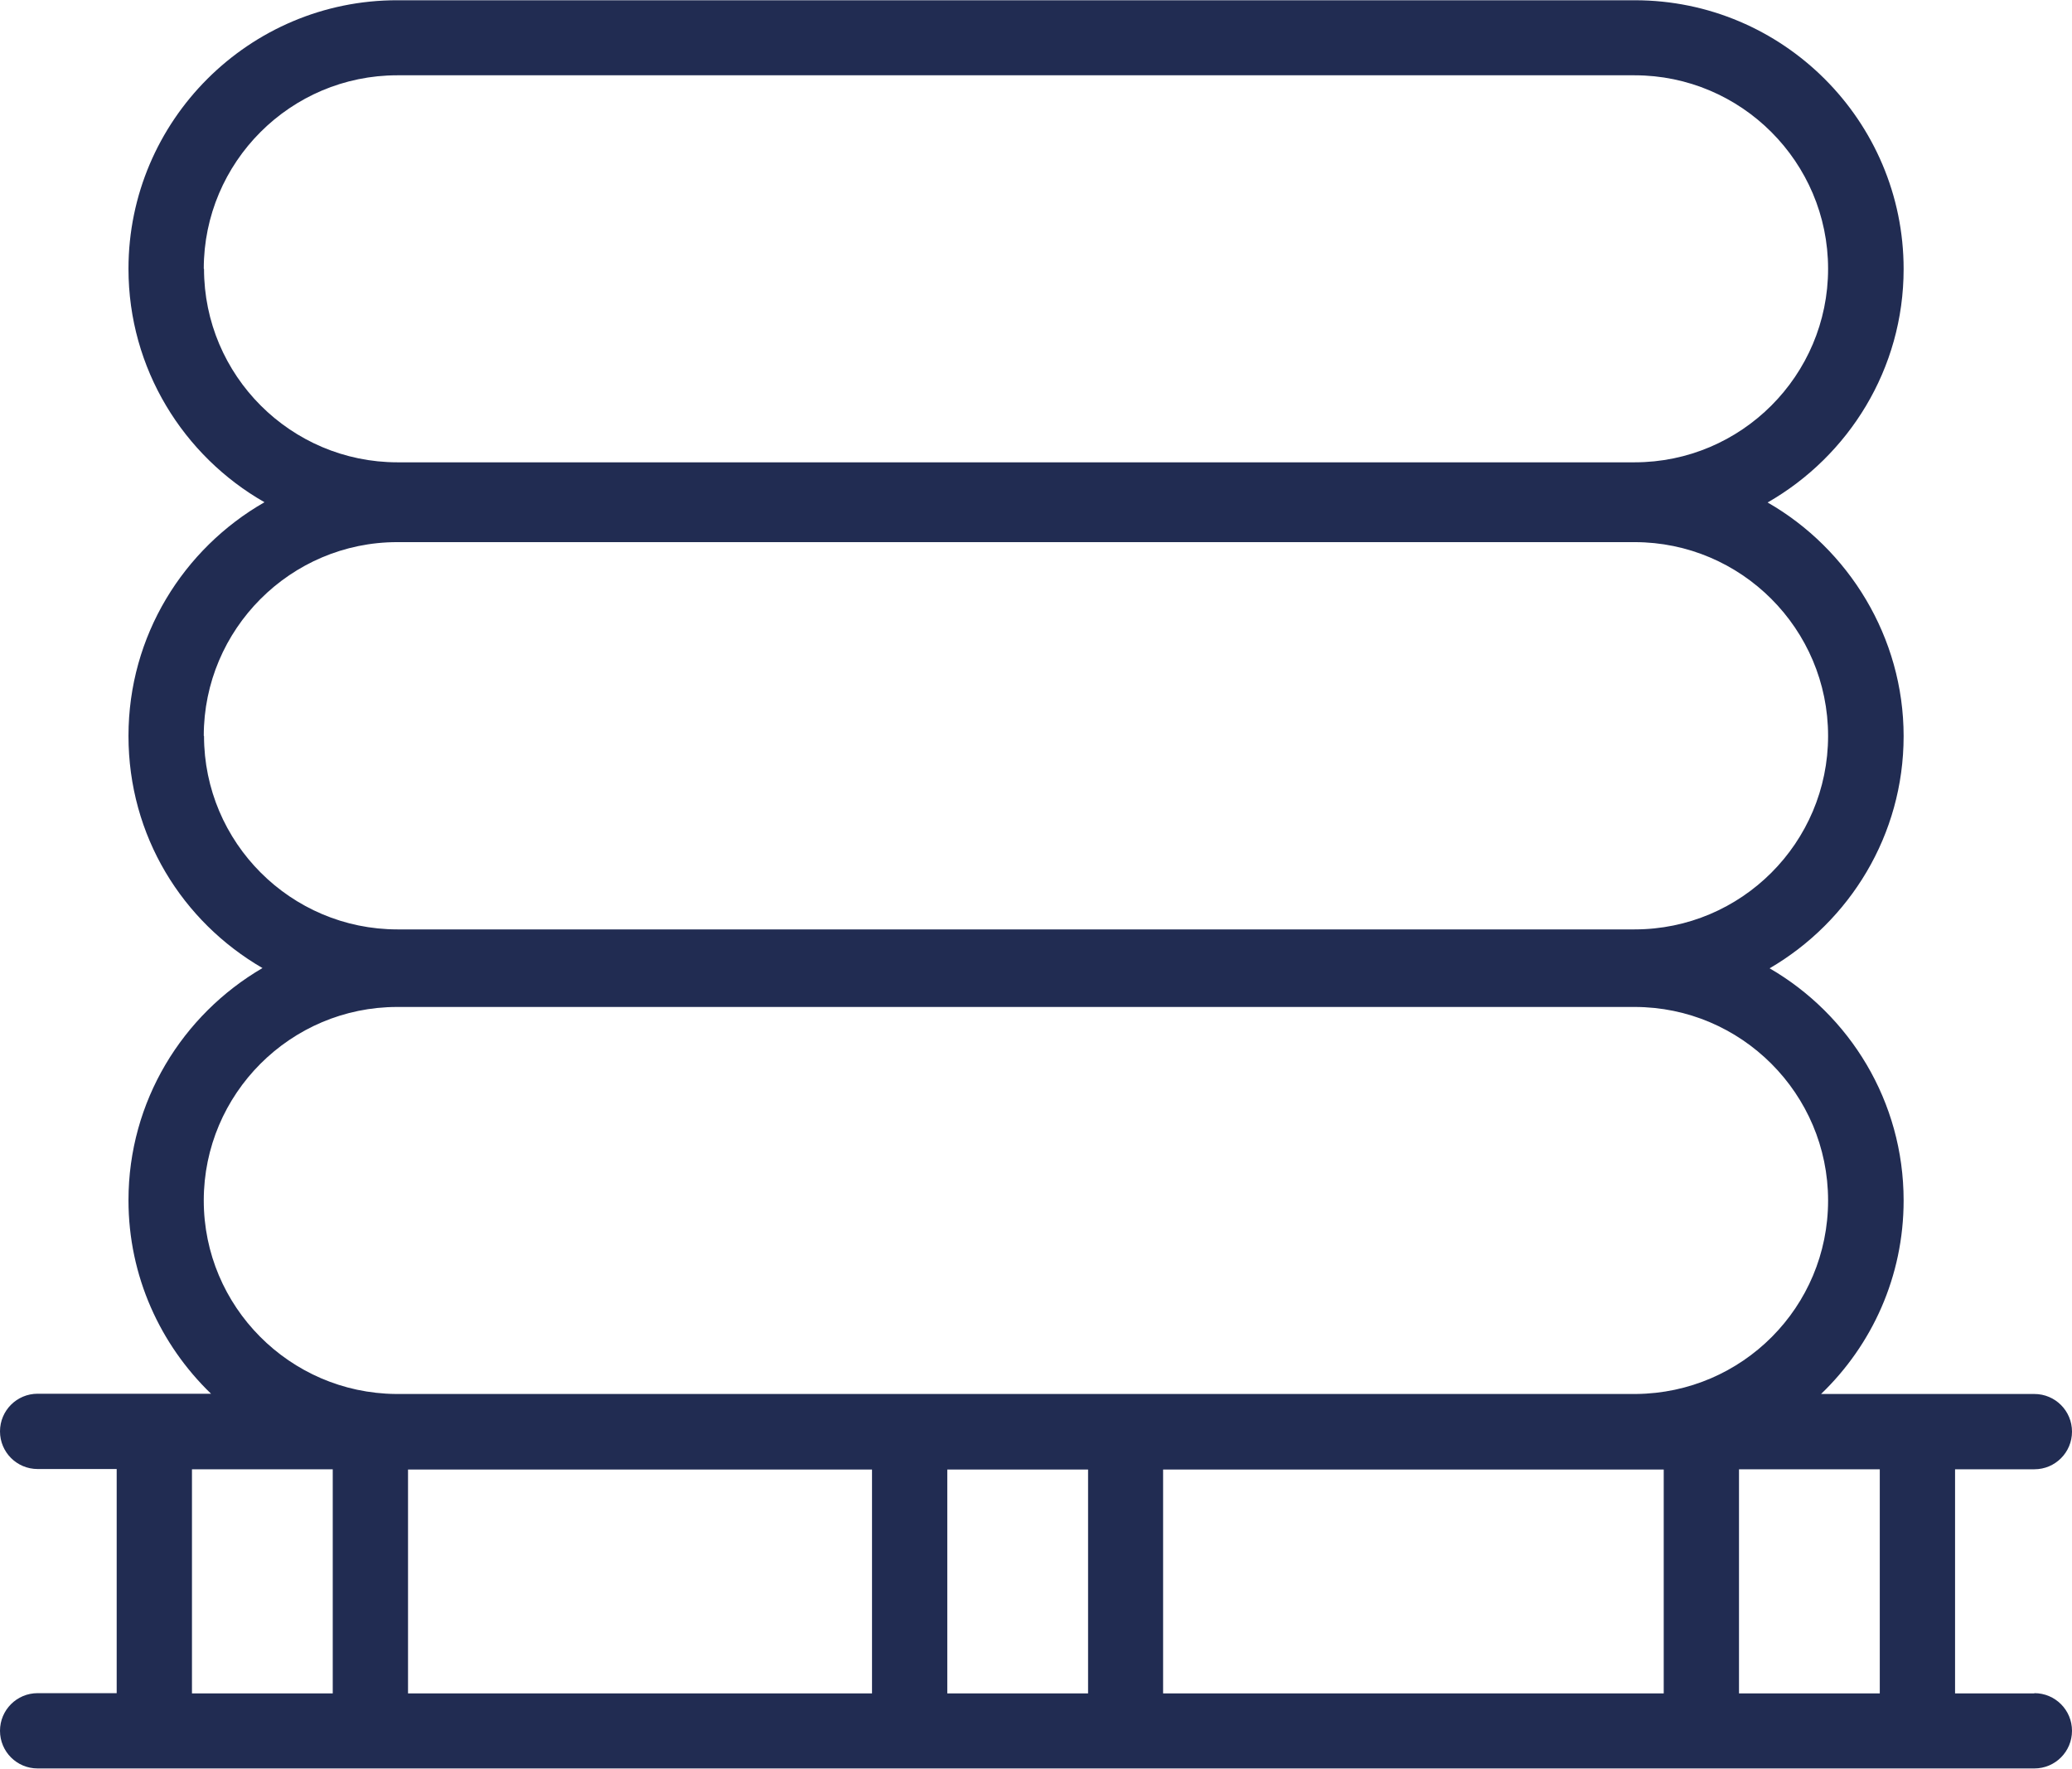
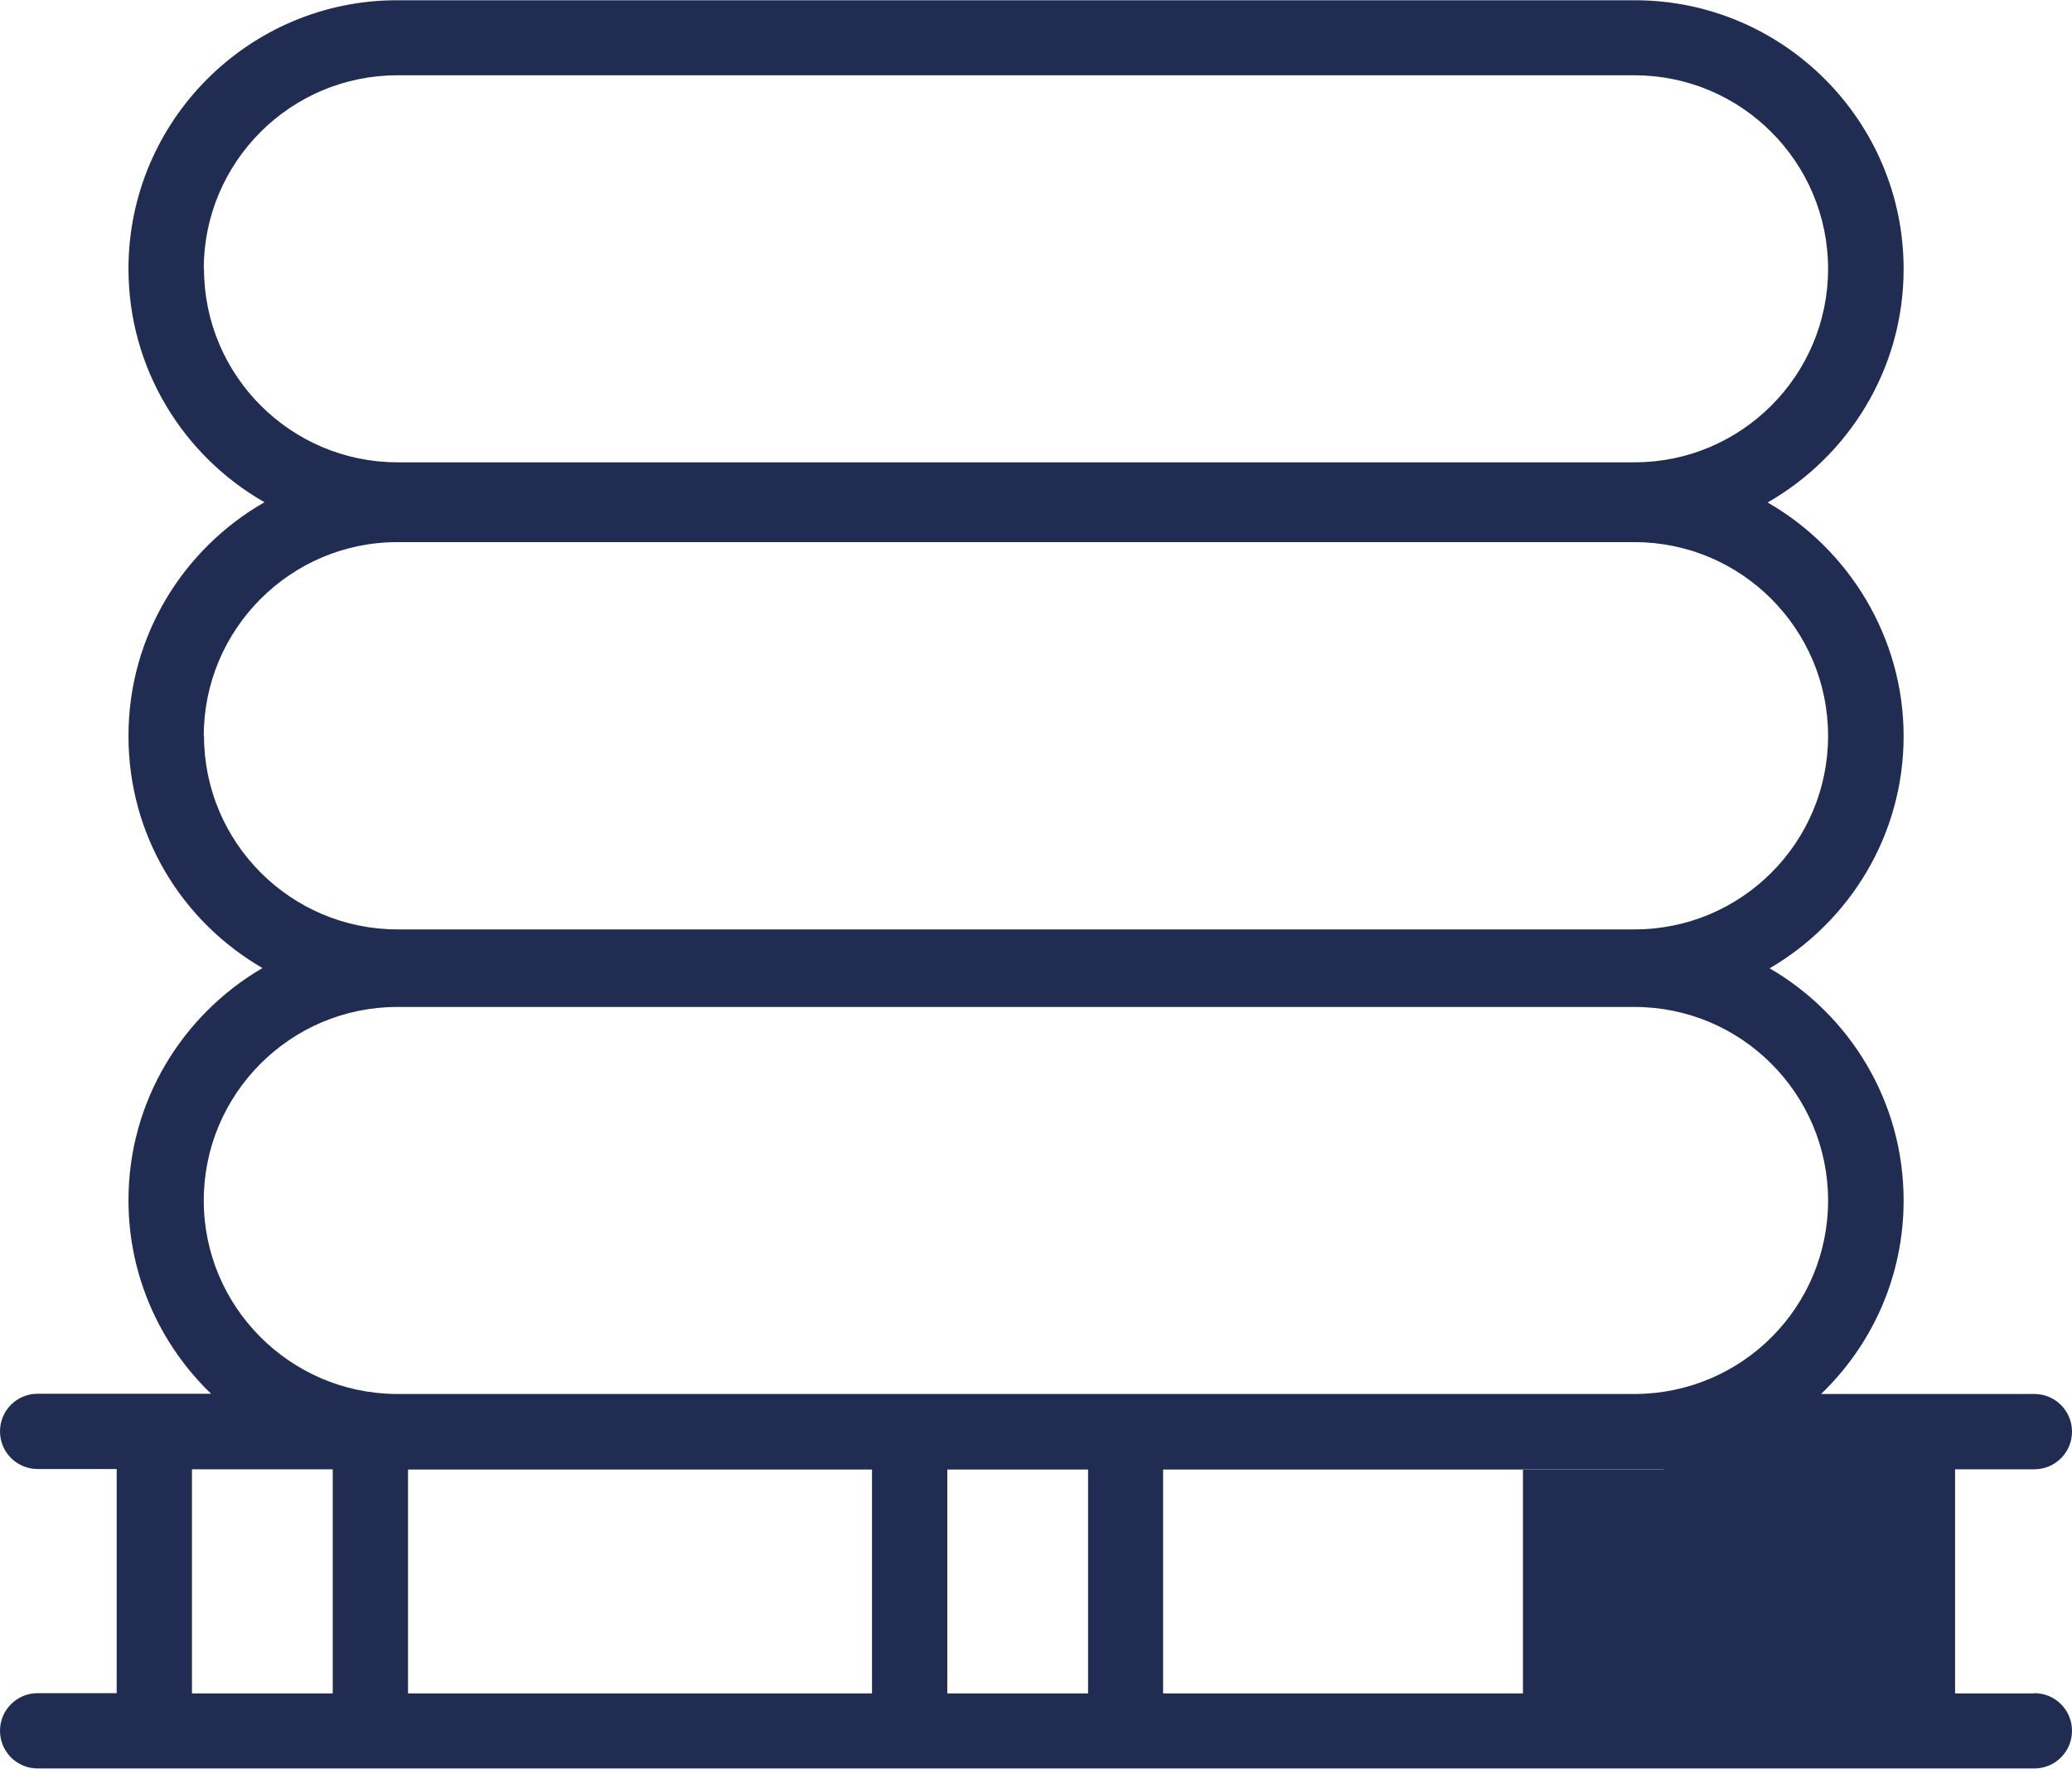
<svg xmlns="http://www.w3.org/2000/svg" id="b" viewBox="0 0 82.57 70.47">
  <g id="c">
-     <path d="m81.07,67.47h-3.16v-8.93h3.16c.83,0,1.5-.67,1.5-1.5s-.67-1.5-1.5-1.5h-8.5c2.03-1.95,3.29-4.68,3.29-7.71,0-3.95-2.15-7.4-5.34-9.25,3.19-1.86,5.34-5.31,5.34-9.25s-2.19-7.46-5.42-9.31c3.23-1.85,5.42-5.32,5.42-9.3,0-5.91-4.81-10.71-10.71-10.71H15.84C9.93,0,5.12,4.81,5.12,10.71c0,3.98,2.19,7.46,5.42,9.3-3.23,1.85-5.42,5.32-5.42,9.31s2.15,7.4,5.34,9.25c-3.19,1.86-5.34,5.31-5.34,9.25,0,3.03,1.27,5.76,3.29,7.71H1.5c-.83,0-1.5.67-1.5,1.5s.67,1.5,1.5,1.5h3.15v8.93H1.5c-.83,0-1.5.67-1.5,1.5s.67,1.5,1.5,1.5h79.57c.83,0,1.5-.67,1.5-1.5s-.67-1.5-1.5-1.5ZM8.12,10.71c0-4.25,3.46-7.71,7.71-7.71h49.31c4.25,0,7.71,3.46,7.71,7.71s-3.46,7.71-7.71,7.71H15.84c-4.25,0-7.71-3.46-7.71-7.71Zm0,18.61c0-4.25,3.46-7.72,7.71-7.72h49.31c4.25,0,7.71,3.46,7.71,7.72s-3.46,7.71-7.71,7.71H15.84c-4.25,0-7.71-3.46-7.71-7.71Zm0,18.51c0-4.25,3.46-7.71,7.71-7.71h49.31c4.25,0,7.71,3.46,7.71,7.71s-3.42,7.67-7.65,7.71H15.77c-4.22-.04-7.65-3.48-7.65-7.71Zm5.14,19.64h-5.61v-8.93h5.61v8.93Zm3,0v-8.92h18.49v8.92h-18.49Zm21.49,0v-8.92h5.61v8.92h-5.61Zm28.55,0h-19.95v-8.92h18.79s.04,0,.07,0h1.09v8.93Zm8.61,0h-5.61v-8.93h5.61v8.93Z" style="fill:#212c52;" />
+     <path d="m81.07,67.47h-3.16v-8.93h3.16c.83,0,1.5-.67,1.5-1.5s-.67-1.5-1.5-1.5h-8.5c2.03-1.95,3.29-4.68,3.29-7.71,0-3.95-2.15-7.4-5.34-9.25,3.19-1.86,5.34-5.31,5.34-9.25s-2.19-7.46-5.42-9.31c3.23-1.85,5.42-5.32,5.42-9.3,0-5.91-4.81-10.71-10.71-10.71H15.84C9.93,0,5.12,4.81,5.12,10.71c0,3.98,2.19,7.46,5.42,9.3-3.23,1.85-5.42,5.32-5.42,9.31s2.15,7.4,5.34,9.25c-3.19,1.86-5.34,5.31-5.34,9.25,0,3.03,1.27,5.76,3.29,7.71H1.5c-.83,0-1.5.67-1.5,1.5s.67,1.5,1.5,1.5h3.15v8.93H1.5c-.83,0-1.5.67-1.5,1.5s.67,1.5,1.5,1.5h79.57c.83,0,1.5-.67,1.5-1.5s-.67-1.5-1.5-1.5ZM8.12,10.71c0-4.25,3.46-7.71,7.71-7.71h49.31c4.25,0,7.71,3.46,7.71,7.71s-3.46,7.71-7.71,7.71H15.84c-4.25,0-7.71-3.46-7.71-7.71Zm0,18.61c0-4.25,3.46-7.72,7.71-7.72h49.31c4.25,0,7.71,3.46,7.71,7.72s-3.46,7.71-7.71,7.71H15.84c-4.25,0-7.71-3.46-7.71-7.71Zm0,18.51c0-4.25,3.46-7.71,7.71-7.71h49.31c4.25,0,7.71,3.46,7.71,7.71s-3.42,7.67-7.65,7.71H15.77c-4.22-.04-7.65-3.48-7.65-7.71Zm5.14,19.64h-5.61v-8.93h5.61v8.93Zm3,0v-8.92h18.49v8.92h-18.49Zm21.49,0v-8.92h5.61v8.92h-5.61Zm28.55,0h-19.95v-8.92h18.79s.04,0,.07,0h1.09v8.93Zh-5.61v-8.93h5.61v8.93Z" style="fill:#212c52;" />
  </g>
</svg>